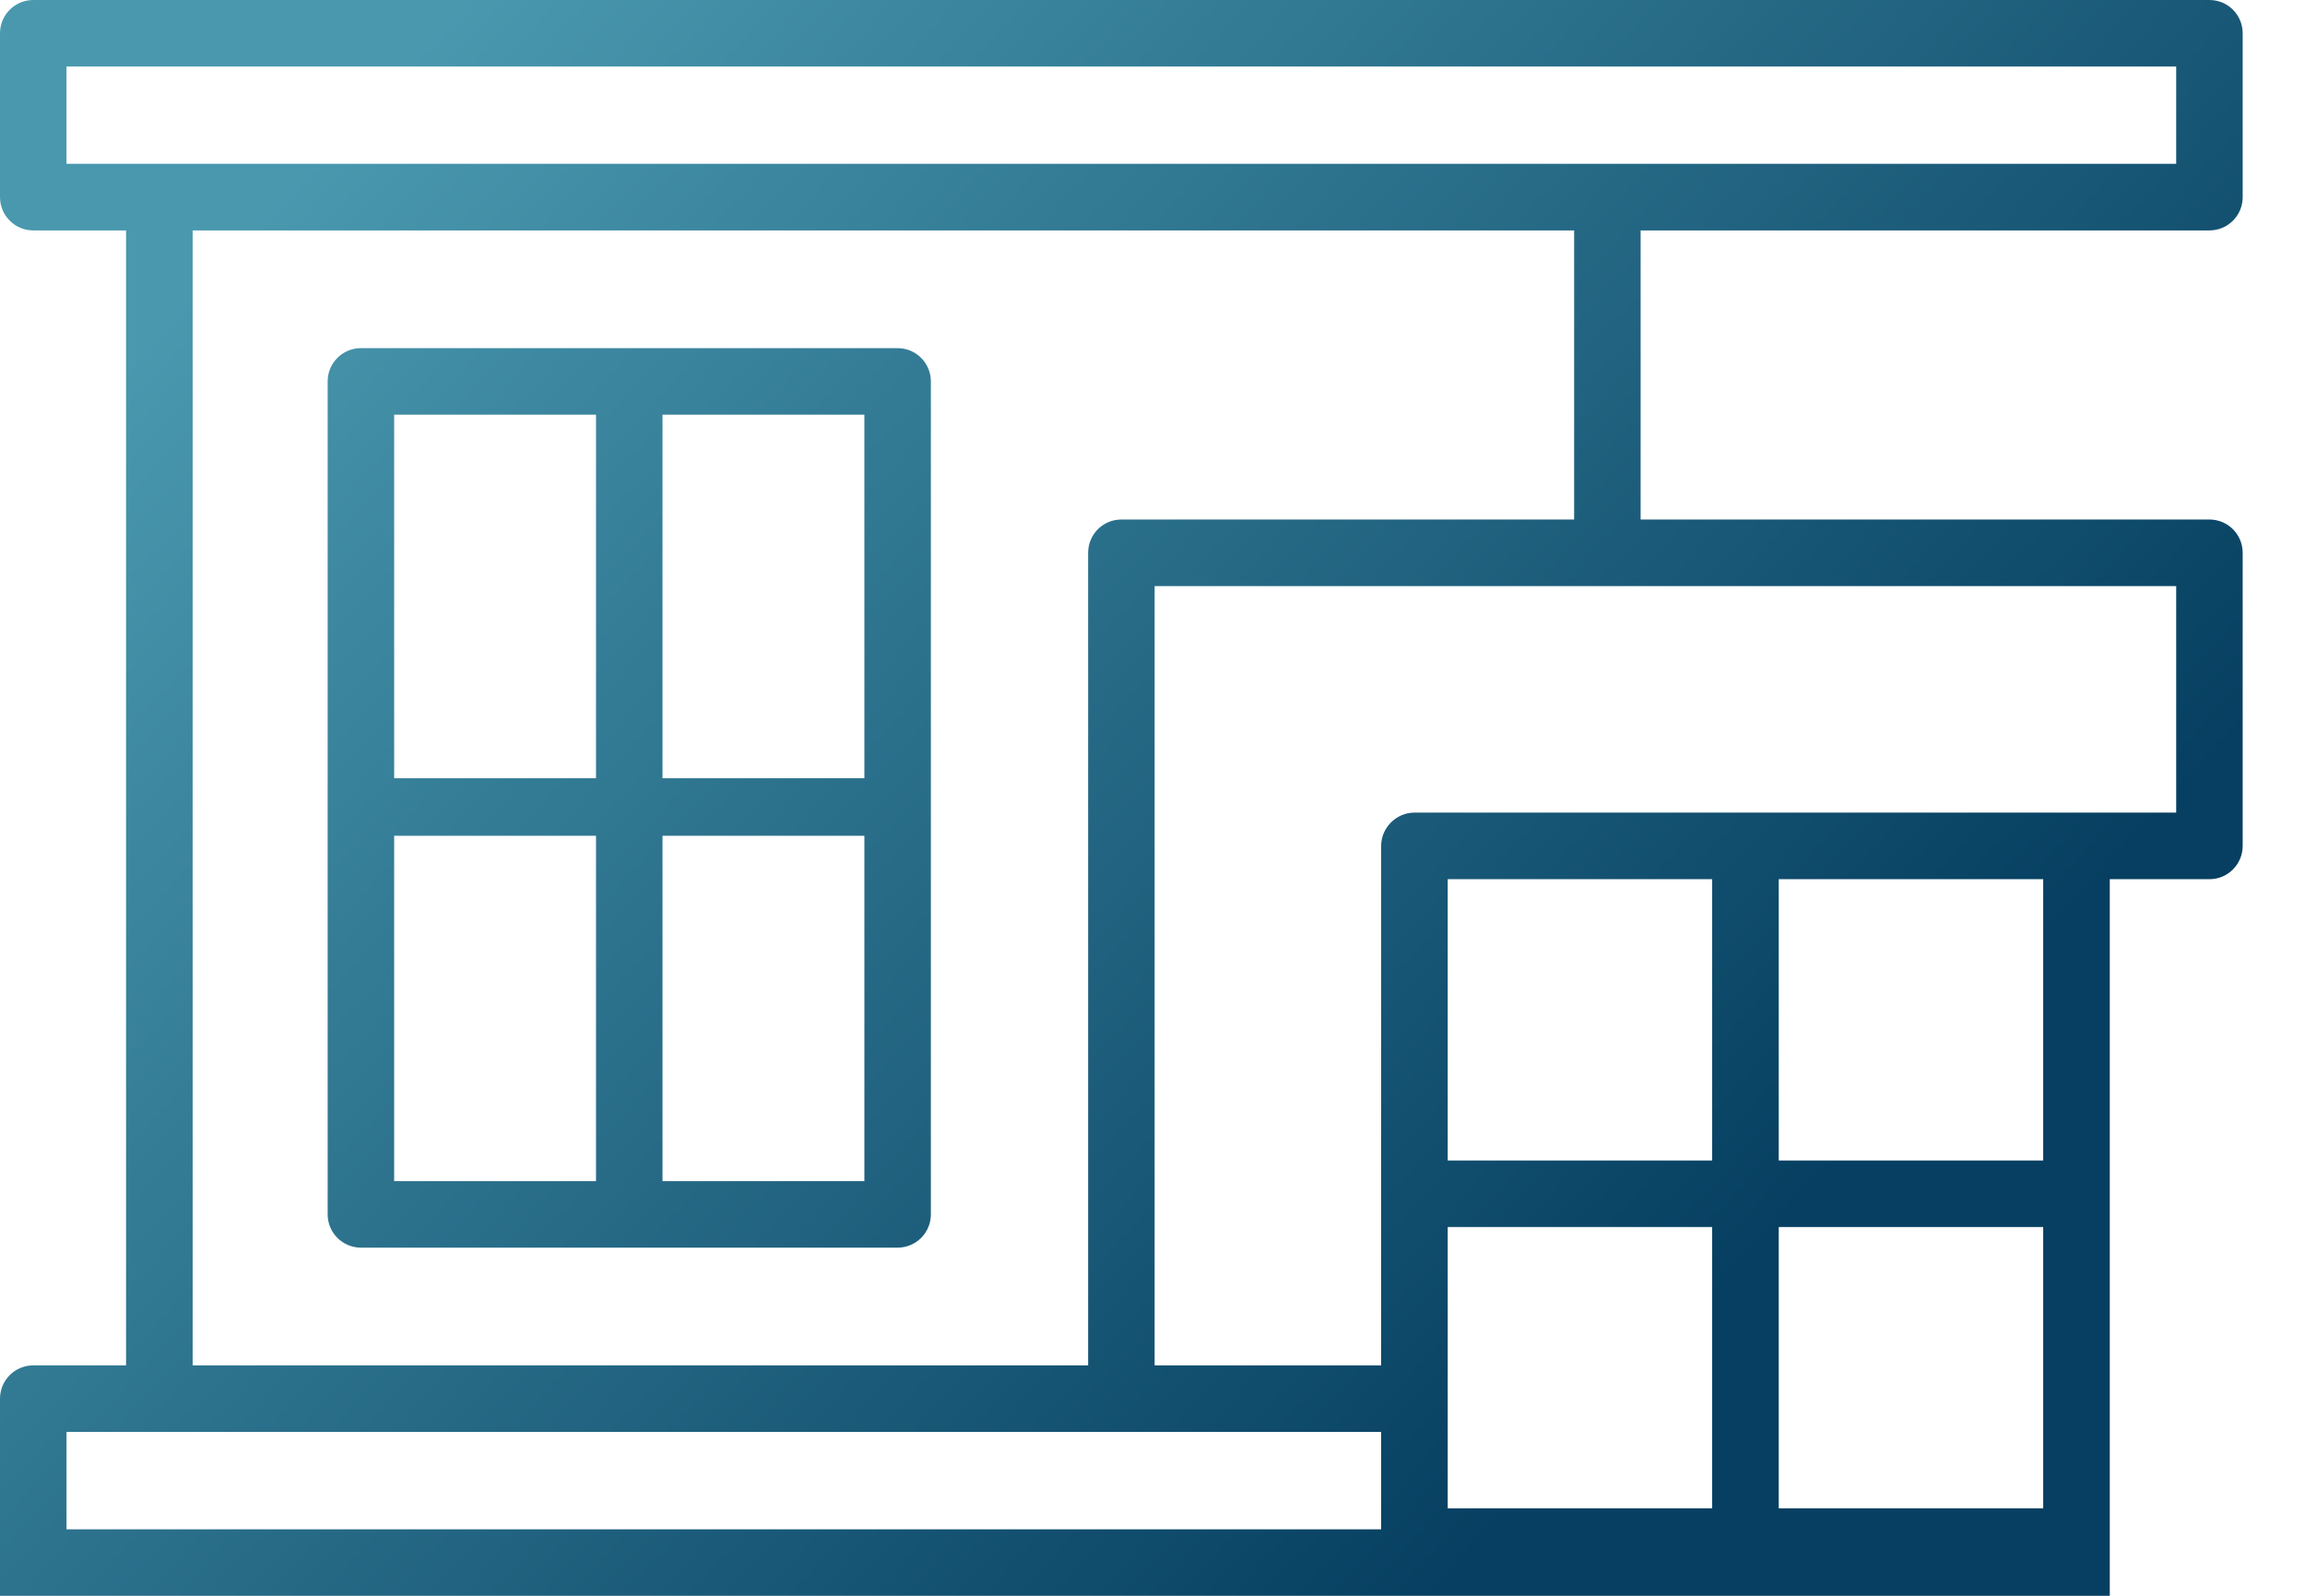
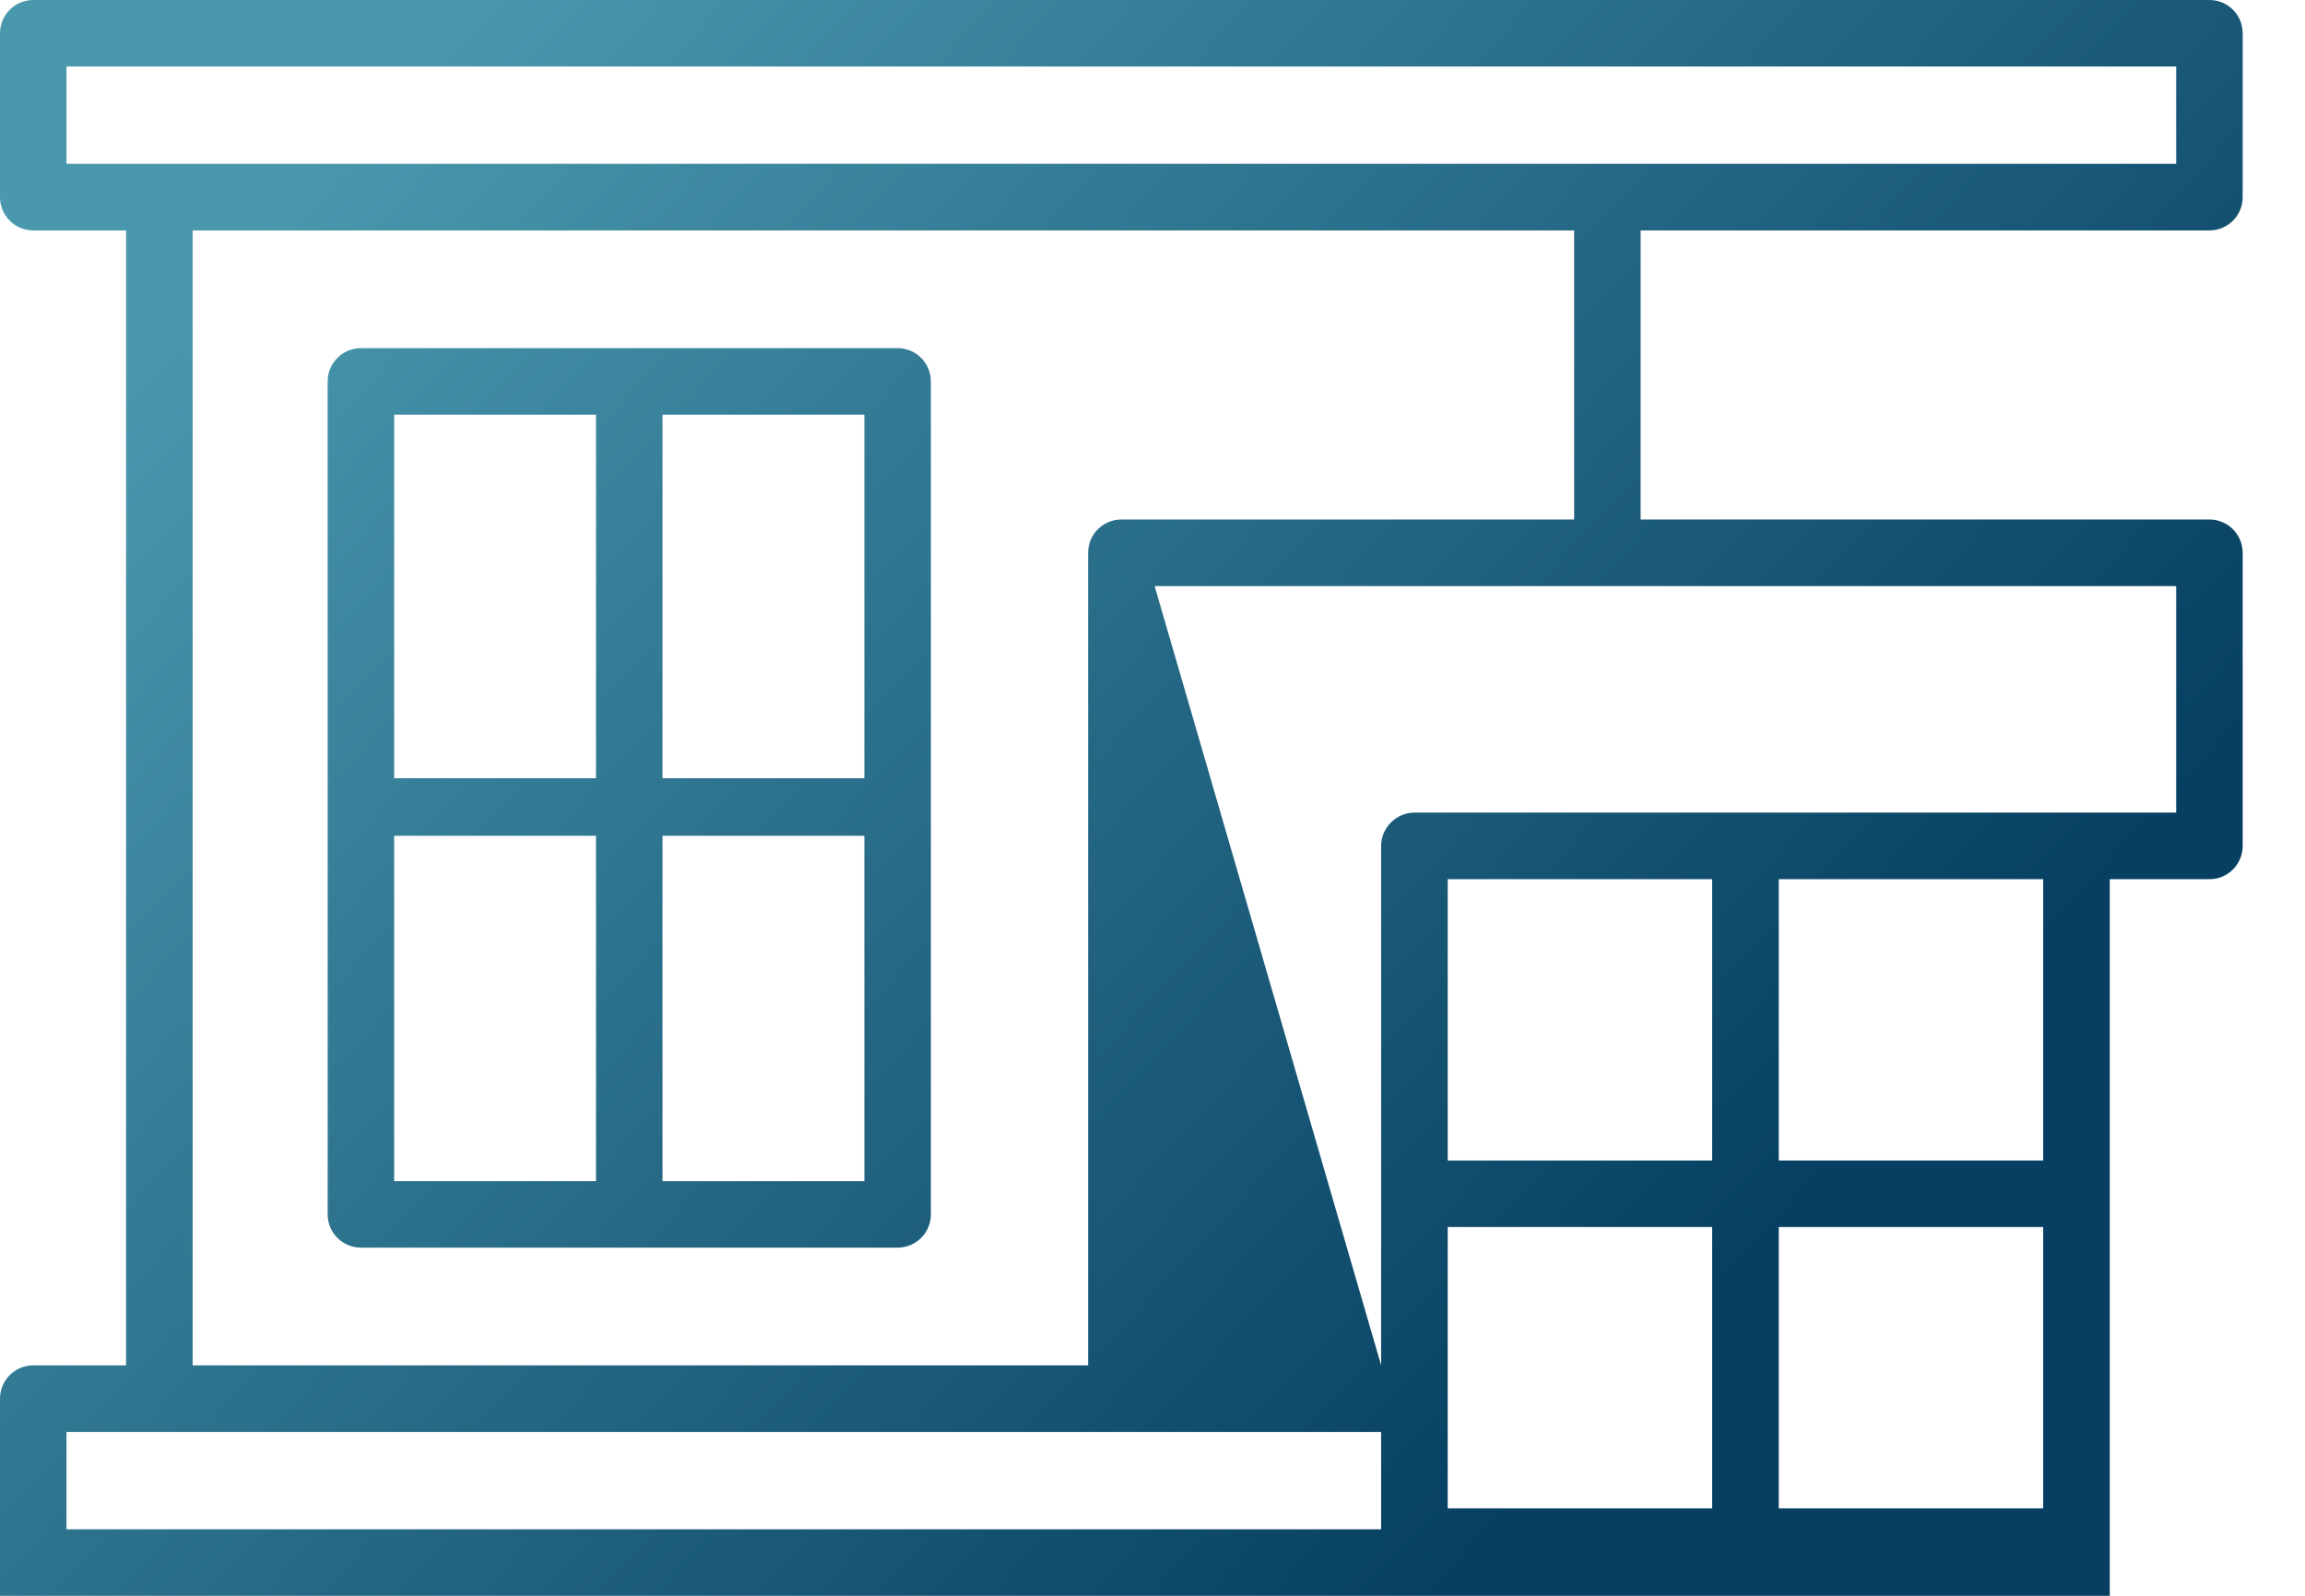
<svg xmlns="http://www.w3.org/2000/svg" width="26px" height="18px" viewBox="0 0 26 18" version="1.1">
  <title>28D01DCC-A5B0-435E-9A96-DF4A236E0B6B</title>
  <desc>Created with sketchtool.</desc>
  <defs>
    <linearGradient x1="4.105%" y1="24.686%" x2="80.651%" y2="75.314%" id="linearGradient-1">
      <stop stop-color="#4998AE" offset="0%" />
      <stop stop-color="#063F61" offset="100%" />
    </linearGradient>
  </defs>
  <g id="Izolácie_SN-webdesign" stroke="none" stroke-width="1" fill="none" fill-rule="evenodd">
    <g id="Izolácie_SN-mainpage" transform="translate(-147, -1563)" fill="url(#linearGradient-1)">
      <g id="content" transform="translate(0, 750)">
        <g id="sluzby" transform="translate(40, 692)">
          <g id="list" transform="translate(0, 101)">
-             <path d="M131.922,20 C132.13,20 132.297,20.168 132.297,20.375 L132.297,20.375 L132.297,22.224 C132.297,22.431 132.13,22.599 131.922,22.599 L131.922,22.599 L125.506,22.599 L125.506,25.86 L131.922,25.86 C132.13,25.86 132.297,26.028 132.297,26.236 L132.297,26.236 L132.297,29.541 C132.297,29.749 132.13,29.917 131.922,29.917 L131.922,29.917 L130.798,29.917 L130.798,38 L107,38 L107,35.776 C107,35.569 107.168,35.401 107.375,35.401 L107.375,35.401 L108.422,35.401 L108.422,22.599 L107.375,22.599 C107.168,22.599 107,22.431 107,22.224 L107,22.224 L107,20.375 C107,20.168 107.168,20 107.375,20 L107.375,20 Z M122.579,36.152 L107.75,36.152 L107.75,37.25 L122.579,37.25 L122.579,36.152 Z M130.047,33.84 L127.064,33.84 L127.064,37.014 L130.047,37.014 L130.047,33.84 Z M126.313,33.84 L123.33,33.84 L123.33,37.014 L126.313,37.014 L126.313,33.84 Z M131.547,26.611 L120.024,26.611 L120.024,35.401 L122.579,35.401 L122.579,29.541 C122.579,29.337 122.75,29.166 122.954,29.166 L122.954,29.166 L131.547,29.166 L131.547,26.611 Z M124.756,22.599 L109.173,22.599 L109.173,35.401 L119.274,35.401 L119.274,26.236 C119.274,26.028 119.441,25.86 119.649,25.86 L119.649,25.86 L124.756,25.86 L124.756,22.599 Z M117.125,23.927 C117.332,23.927 117.5,24.095 117.5,24.302 L117.5,24.302 L117.5,33.698 C117.5,33.905 117.332,34.073 117.125,34.073 L117.125,34.073 L111.071,34.073 C110.864,34.073 110.696,33.905 110.696,33.698 L110.696,33.698 L110.696,24.302 C110.696,24.095 110.864,23.927 111.071,23.927 L111.071,23.927 Z M116.75,29.427 L114.473,29.427 L114.473,33.323 L116.75,33.323 L116.75,29.427 Z M113.723,29.427 L111.446,29.427 L111.446,33.323 L113.723,33.323 L113.723,29.427 Z M130.047,29.917 L127.064,29.917 L127.064,33.09 L130.047,33.09 L130.047,29.917 Z M126.313,29.917 L123.33,29.917 L123.33,33.09 L126.313,33.09 L126.313,29.917 Z M116.75,24.677 L114.473,24.677 L114.473,28.778 L116.75,28.778 L116.75,24.677 Z M113.723,24.677 L111.446,24.677 L111.446,28.778 L113.723,28.778 L113.723,24.677 Z M131.547,20.75 L107.75,20.75 L107.75,21.848 L131.547,21.848 L131.547,20.75 Z" id="flat_roofs" />
+             <path d="M131.922,20 C132.13,20 132.297,20.168 132.297,20.375 L132.297,20.375 L132.297,22.224 C132.297,22.431 132.13,22.599 131.922,22.599 L131.922,22.599 L125.506,22.599 L125.506,25.86 L131.922,25.86 C132.13,25.86 132.297,26.028 132.297,26.236 L132.297,26.236 L132.297,29.541 C132.297,29.749 132.13,29.917 131.922,29.917 L131.922,29.917 L130.798,29.917 L130.798,38 L107,38 L107,35.776 C107,35.569 107.168,35.401 107.375,35.401 L107.375,35.401 L108.422,35.401 L108.422,22.599 L107.375,22.599 C107.168,22.599 107,22.431 107,22.224 L107,22.224 L107,20.375 C107,20.168 107.168,20 107.375,20 L107.375,20 Z M122.579,36.152 L107.75,36.152 L107.75,37.25 L122.579,37.25 L122.579,36.152 Z M130.047,33.84 L127.064,33.84 L127.064,37.014 L130.047,37.014 L130.047,33.84 Z M126.313,33.84 L123.33,33.84 L123.33,37.014 L126.313,37.014 L126.313,33.84 Z M131.547,26.611 L120.024,26.611 L122.579,35.401 L122.579,29.541 C122.579,29.337 122.75,29.166 122.954,29.166 L122.954,29.166 L131.547,29.166 L131.547,26.611 Z M124.756,22.599 L109.173,22.599 L109.173,35.401 L119.274,35.401 L119.274,26.236 C119.274,26.028 119.441,25.86 119.649,25.86 L119.649,25.86 L124.756,25.86 L124.756,22.599 Z M117.125,23.927 C117.332,23.927 117.5,24.095 117.5,24.302 L117.5,24.302 L117.5,33.698 C117.5,33.905 117.332,34.073 117.125,34.073 L117.125,34.073 L111.071,34.073 C110.864,34.073 110.696,33.905 110.696,33.698 L110.696,33.698 L110.696,24.302 C110.696,24.095 110.864,23.927 111.071,23.927 L111.071,23.927 Z M116.75,29.427 L114.473,29.427 L114.473,33.323 L116.75,33.323 L116.75,29.427 Z M113.723,29.427 L111.446,29.427 L111.446,33.323 L113.723,33.323 L113.723,29.427 Z M130.047,29.917 L127.064,29.917 L127.064,33.09 L130.047,33.09 L130.047,29.917 Z M126.313,29.917 L123.33,29.917 L123.33,33.09 L126.313,33.09 L126.313,29.917 Z M116.75,24.677 L114.473,24.677 L114.473,28.778 L116.75,28.778 L116.75,24.677 Z M113.723,24.677 L111.446,24.677 L111.446,28.778 L113.723,28.778 L113.723,24.677 Z M131.547,20.75 L107.75,20.75 L107.75,21.848 L131.547,21.848 L131.547,20.75 Z" id="flat_roofs" />
          </g>
        </g>
      </g>
    </g>
  </g>
</svg>